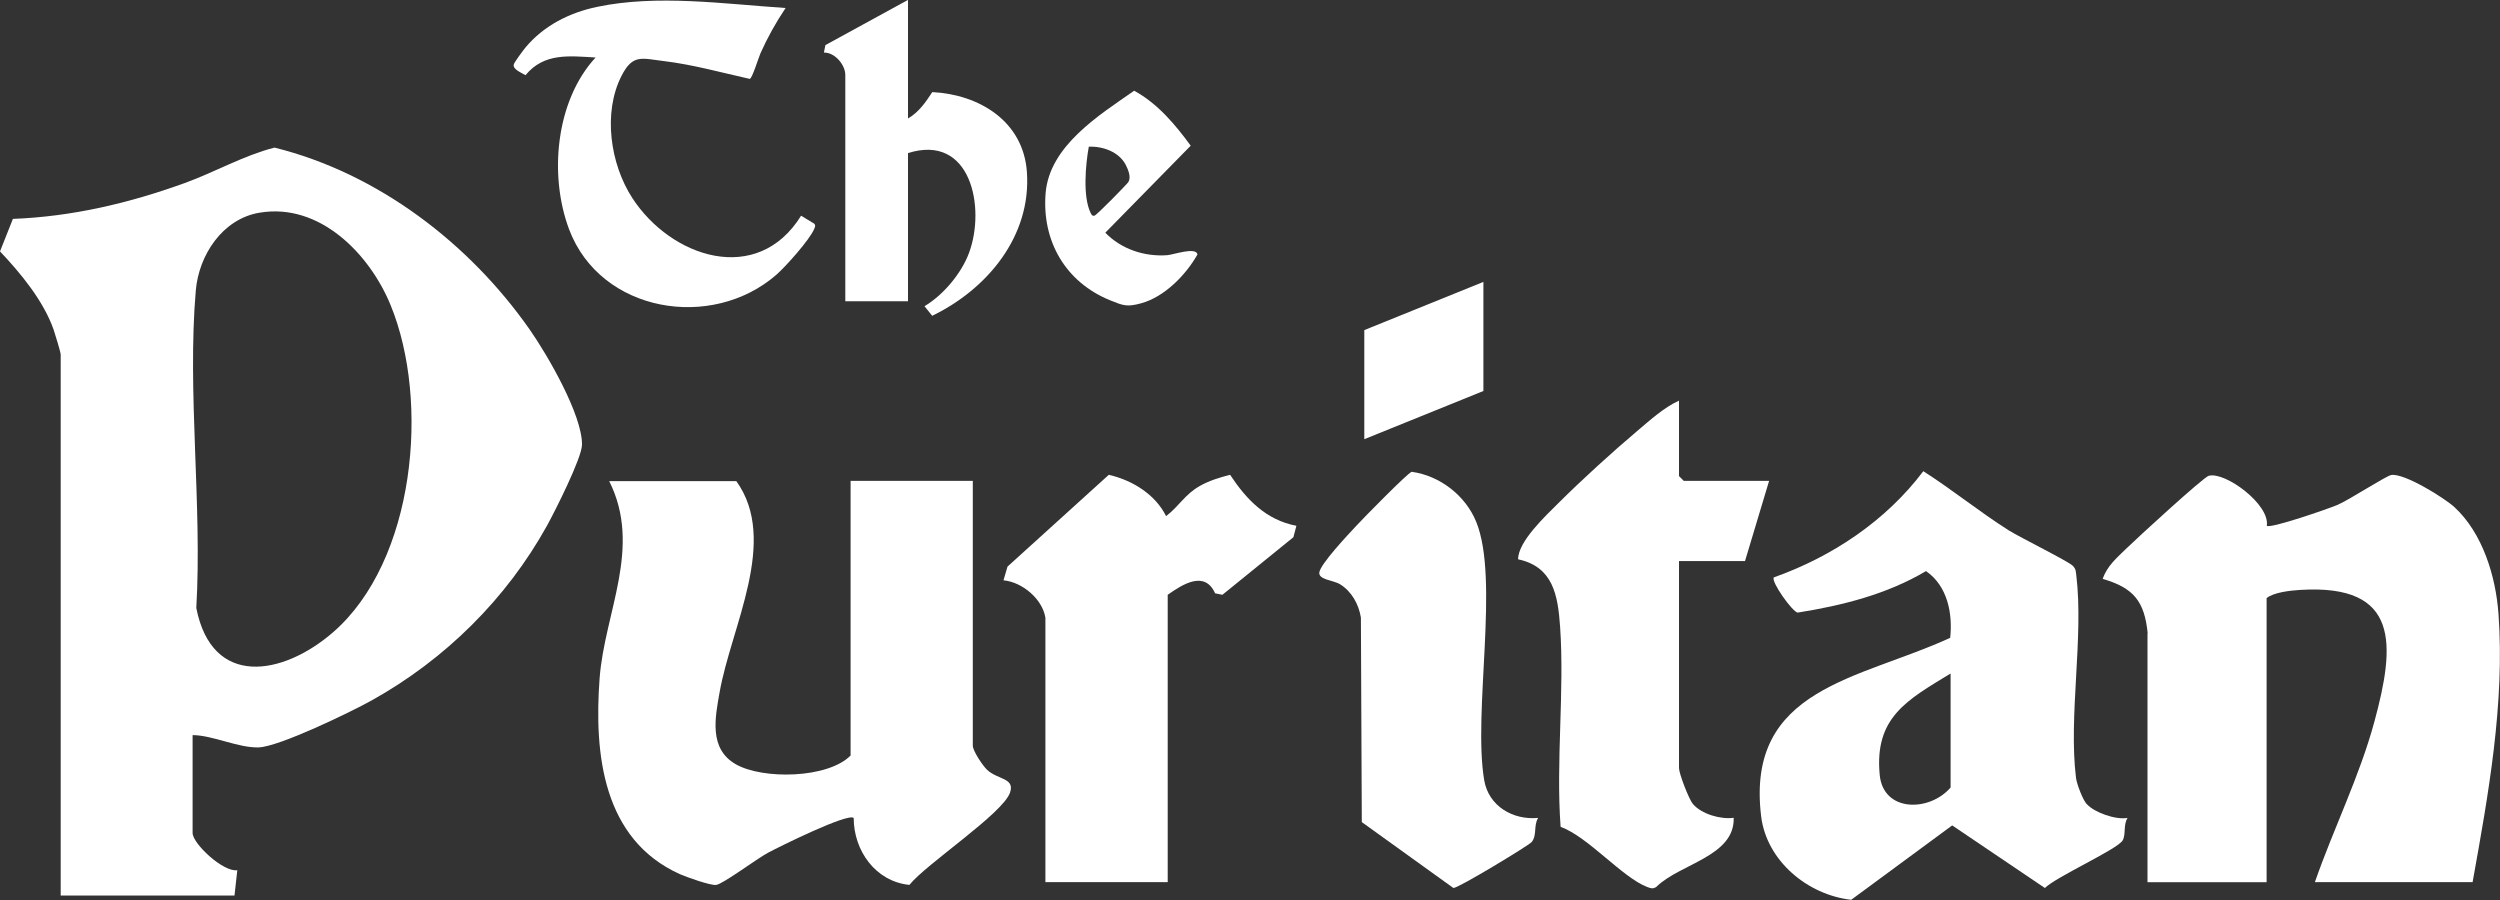
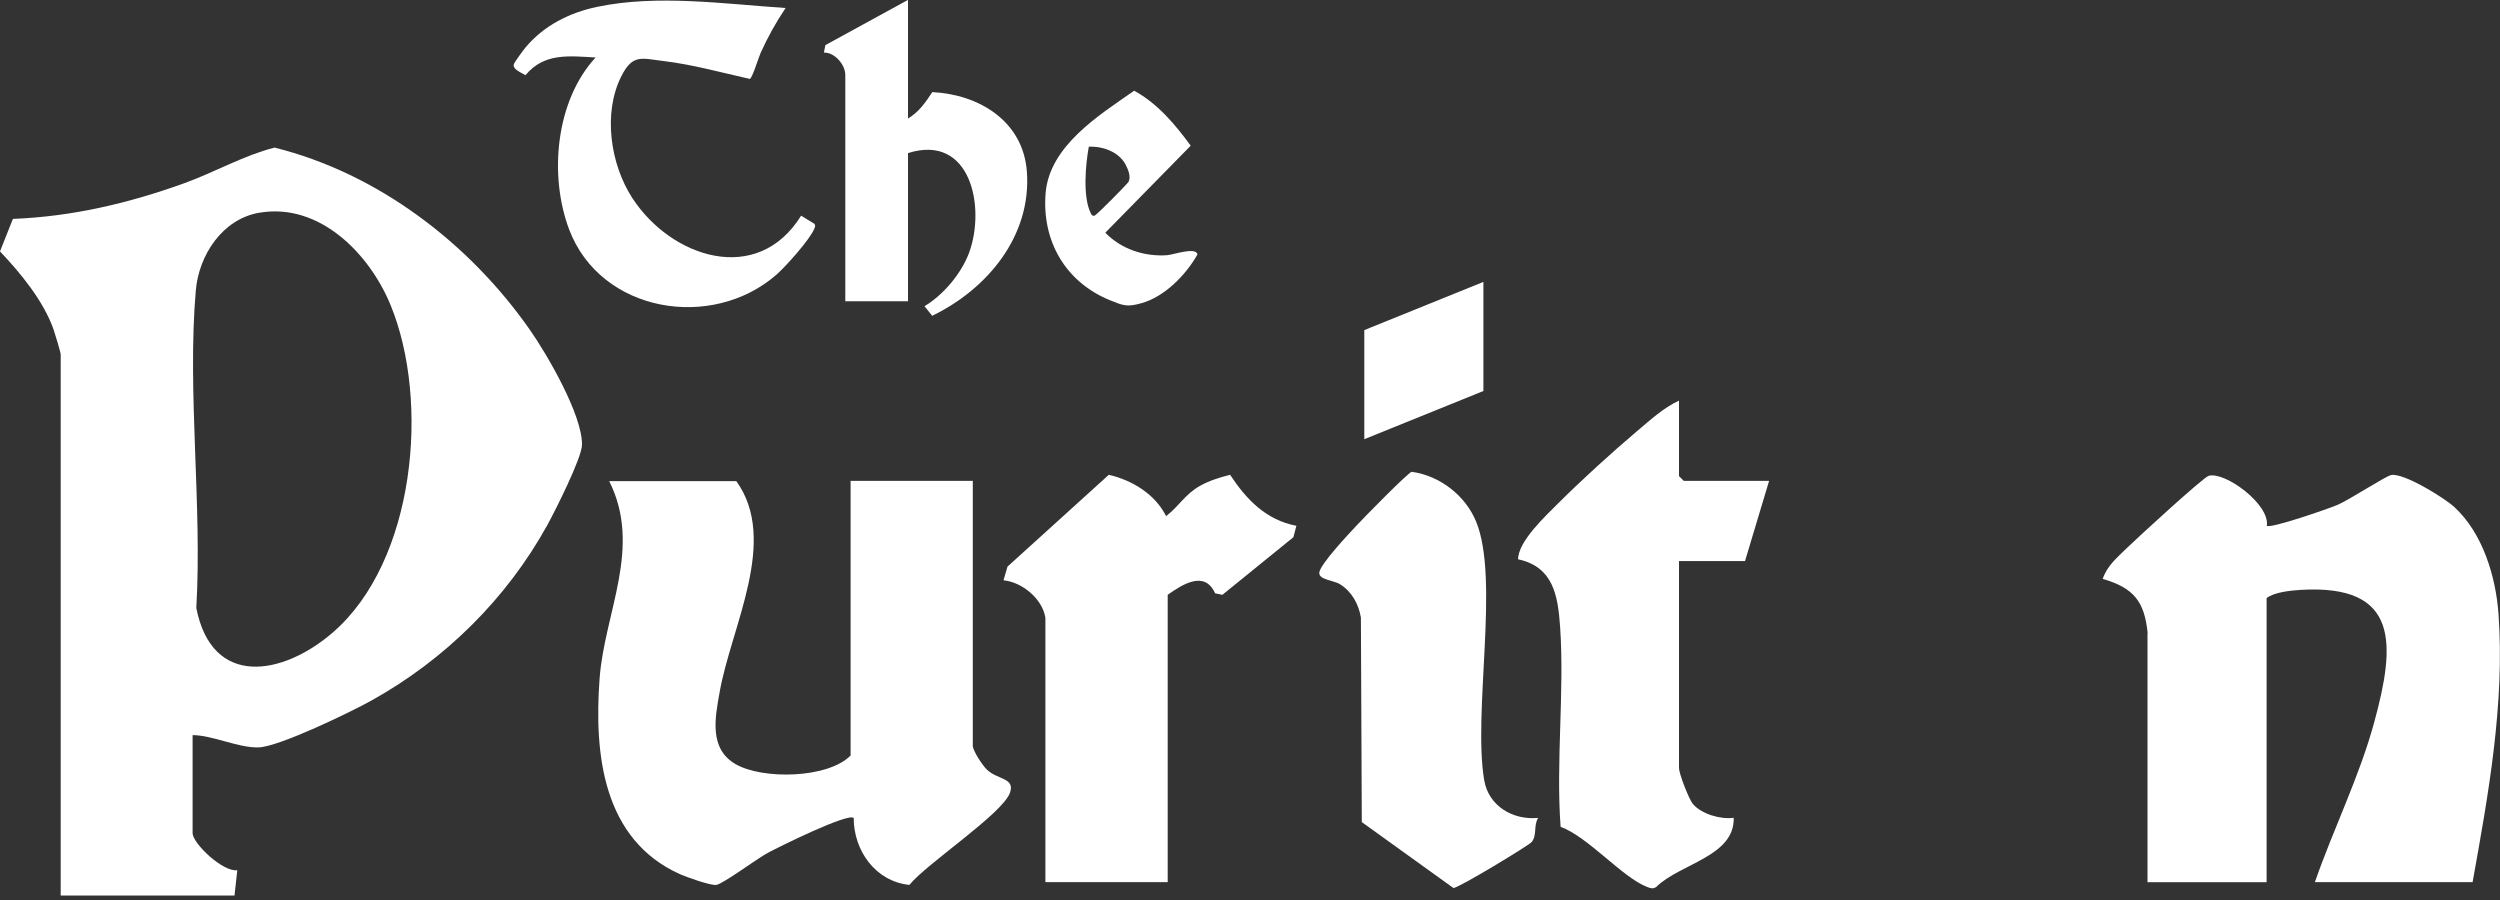
<svg xmlns="http://www.w3.org/2000/svg" id="b" viewBox="0 0 250 90">
  <rect x="0" y="0" width="250" height="90" fill="#333333" stroke="none" />
  <path d="M19.26,73.51v9.79c0,1.06,3.07,3.94,4.47,3.72l-.28,2.53H6.07v-54.09c0-.24-.57-2.08-.71-2.5C4.36,30.1,2.07,27.32,0,25.14l1.29-3.25c5.93-.23,11.61-1.57,17.17-3.58,3.03-1.1,5.9-2.76,8.99-3.55,10.33,2.56,19.5,9.58,25.53,18.21,1.75,2.5,5.26,8.53,5.22,11.51-.02,1.33-2.7,6.63-3.49,8.07-4.07,7.34-10.2,13.4-17.54,17.49-2.08,1.16-9.27,4.64-11.31,4.7s-4.59-1.22-6.61-1.23ZM25.94,21.27c-3.71.63-6.06,4.26-6.36,7.78-.87,10.12.65,21.5.05,31.75,1.58,8.03,8.65,6.77,13.65,2.45,8.25-7.13,9.73-23.12,5.78-32.74-2.09-5.1-7.08-10.26-13.11-9.24Z" fill="#fff" />
  <path d="M78.55.82c-.96,1.42-1.8,2.94-2.5,4.5-.2.45-.82,2.5-1.07,2.57-2.84-.63-5.68-1.43-8.58-1.78-2.24-.27-3.12-.73-4.25,1.48-1.88,3.69-1.12,8.83,1.08,12.21,3.87,5.96,12.5,8.84,16.88,1.77l1.33.81c.14.18.06.31-.01.49-.42,1.06-2.87,3.8-3.8,4.61-6.46,5.62-17.56,3.79-20.71-4.52-2.04-5.39-1.37-12.87,2.64-17.21-2.63-.15-5.15-.49-7.01,1.77-.35-.23-1.35-.59-1.16-1.11.08-.23.94-1.4,1.16-1.66,1.83-2.19,4.38-3.48,7.15-4.06,6.02-1.27,12.76-.29,18.85.11Z" fill="#fff" />
  <path d="M90.8,0v11.85c1.08-.63,1.76-1.62,2.43-2.64,4.71.24,9.1,2.92,9.46,7.98.46,6.42-3.96,11.72-9.47,14.39l-.77-.96c1.88-1.12,3.69-3.27,4.46-5.35,1.67-4.54.17-11.95-6.11-9.96v14.82h-6.27V7.49c0-1.01-1.06-2.27-2.14-2.23l.15-.75,8.26-4.52Z" fill="#fff" />
  <path d="M214.77,63.34c-.32-3.2-1.39-4.55-4.5-5.45.45-1.32,1.43-2.12,2.4-3.07s7.67-7.1,8.2-7.24c1.64-.45,6.15,2.87,5.81,5,.34.31,6.15-1.7,7.07-2.09,1.19-.51,4.84-2.9,5.38-2.99,1.28-.21,5.31,2.29,6.31,3.21,2.83,2.61,4.14,6.93,4.41,10.69.64,8.93-1.02,18.08-2.59,26.81h-15.77c1.86-5.36,4.46-10.55,5.95-16.05,2.08-7.66,2.58-13.78-7.41-13.17-1,.06-2.65.24-3.37.82v28.41h-11.91v-24.88Z" fill="#fff" />
  <path d="M85.05,48.09h12.23v26.48c0,.5.98,2,1.44,2.42,1.06.99,2.77.79,2.29,2.25-.68,2.09-8.39,7.15-10.07,9.25-3.39-.34-5.57-3.43-5.57-6.69-.54-.55-7.48,2.89-8.58,3.48s-4.46,3.1-5.16,3.21c-.55.09-2.99-.79-3.63-1.07-7.72-3.47-8.6-12.01-8.04-19.57.49-6.62,4.29-13.1.96-19.74h12.71c4.28,5.94-.52,14.56-1.67,21.12-.45,2.53-1.09,5.64,1.61,7.19s9.21,1.44,11.49-.87v-27.44Z" fill="#fff" />
-   <path d="M208.68,80.41c.77.85,2.91,1.6,4.08,1.38-.45.67-.15,1.63-.49,2.24-.49.89-6.67,3.65-7.78,4.77l-9.27-6.26-10.1,7.44c-4.36-.49-8.48-3.9-9.01-8.38-1.54-12.86,9.89-13.65,18.91-17.82.26-2.44-.27-5.19-2.42-6.67-3.91,2.32-8.36,3.44-12.83,4.15-.5-.04-2.69-3.09-2.39-3.52,5.84-2.07,11.21-5.66,14.95-10.62,2.93,1.87,5.61,4.06,8.55,5.92,1.1.69,6.02,3.12,6.41,3.55.32.35.28.53.34.95.75,6.19-.79,14.06-.03,20.25.08.63.68,2.19,1.07,2.62ZM195.06,67.35c-4.32,2.64-7.64,4.37-7.09,10.13.35,3.76,4.97,3.73,7.09,1.27v-11.39Z" fill="#fff" />
  <path d="M113.43,9.08c2.34,1.28,4.09,3.37,5.64,5.49l-8.54,8.7c1.6,1.65,3.91,2.41,6.18,2.25.62-.04,2.87-.86,3.04-.08-1.17,2.07-3.3,4.25-5.64,4.89-1.41.39-1.79.23-3.1-.3-4.47-1.82-6.83-5.93-6.45-10.7s5.43-7.86,8.86-10.26ZM108.88,14.67c-.32,1.77-.62,4.97.18,6.62.08.16.16.33.38.28.23-.05,3.27-3.16,3.4-3.37.29-.49-.02-1.23-.27-1.72-.67-1.29-2.28-1.87-3.68-1.81Z" fill="#fff" />
  <path d="M167.9,40.07v7.54l.48.48h8.53l-2.41,8.02h-6.6v20.7c0,.54.99,3.12,1.39,3.59.87,1.01,2.76,1.56,4.08,1.38.11,3.87-5.38,4.58-7.74,6.91-.35.24-.58.13-.93,0-2.5-.97-5.84-4.97-8.64-6.01-.48-6.54.4-13.52-.05-20.01-.22-3.13-.69-5.99-4.2-6.74,0-1.79,2.76-4.35,4.02-5.61,2.34-2.33,5.36-5.08,7.89-7.22,1.26-1.06,2.69-2.37,4.19-3.04Z" fill="#fff" />
  <path d="M104.53,61.73c-.31-1.85-2.31-3.52-4.18-3.7l.4-1.37,10.13-9.18c2.33.54,4.62,1.92,5.73,4.13,1.28-.97,1.89-2.19,3.4-3.03.93-.52,1.97-.84,3-1.1,1.63,2.47,3.59,4.52,6.63,5.1l-.3,1.14-7.1,5.76-.73-.15c-1.03-2.29-3.19-.95-4.74.15v28.73h-12.23v-26.48Z" fill="#fff" />
  <path d="M153.81,81.8c-.47.76-.09,1.72-.64,2.4-.29.35-7.38,4.64-7.83,4.6l-9.16-6.59-.09-20.45c-.22-1.35-.93-2.63-2.11-3.35-.63-.38-2.14-.44-2.05-1.16.11-.86,2.89-3.8,3.7-4.67.65-.71,5.16-5.31,5.54-5.4,2.83.39,5.38,2.38,6.45,5,2.35,5.75-.35,19.04.8,25.84.44,2.59,2.87,4.01,5.39,3.77Z" fill="#fff" />
  <polygon points="148.34 39.1 136.43 43.92 136.43 33.01 148.34 28.19 148.34 39.1" fill="#fff" />
</svg>